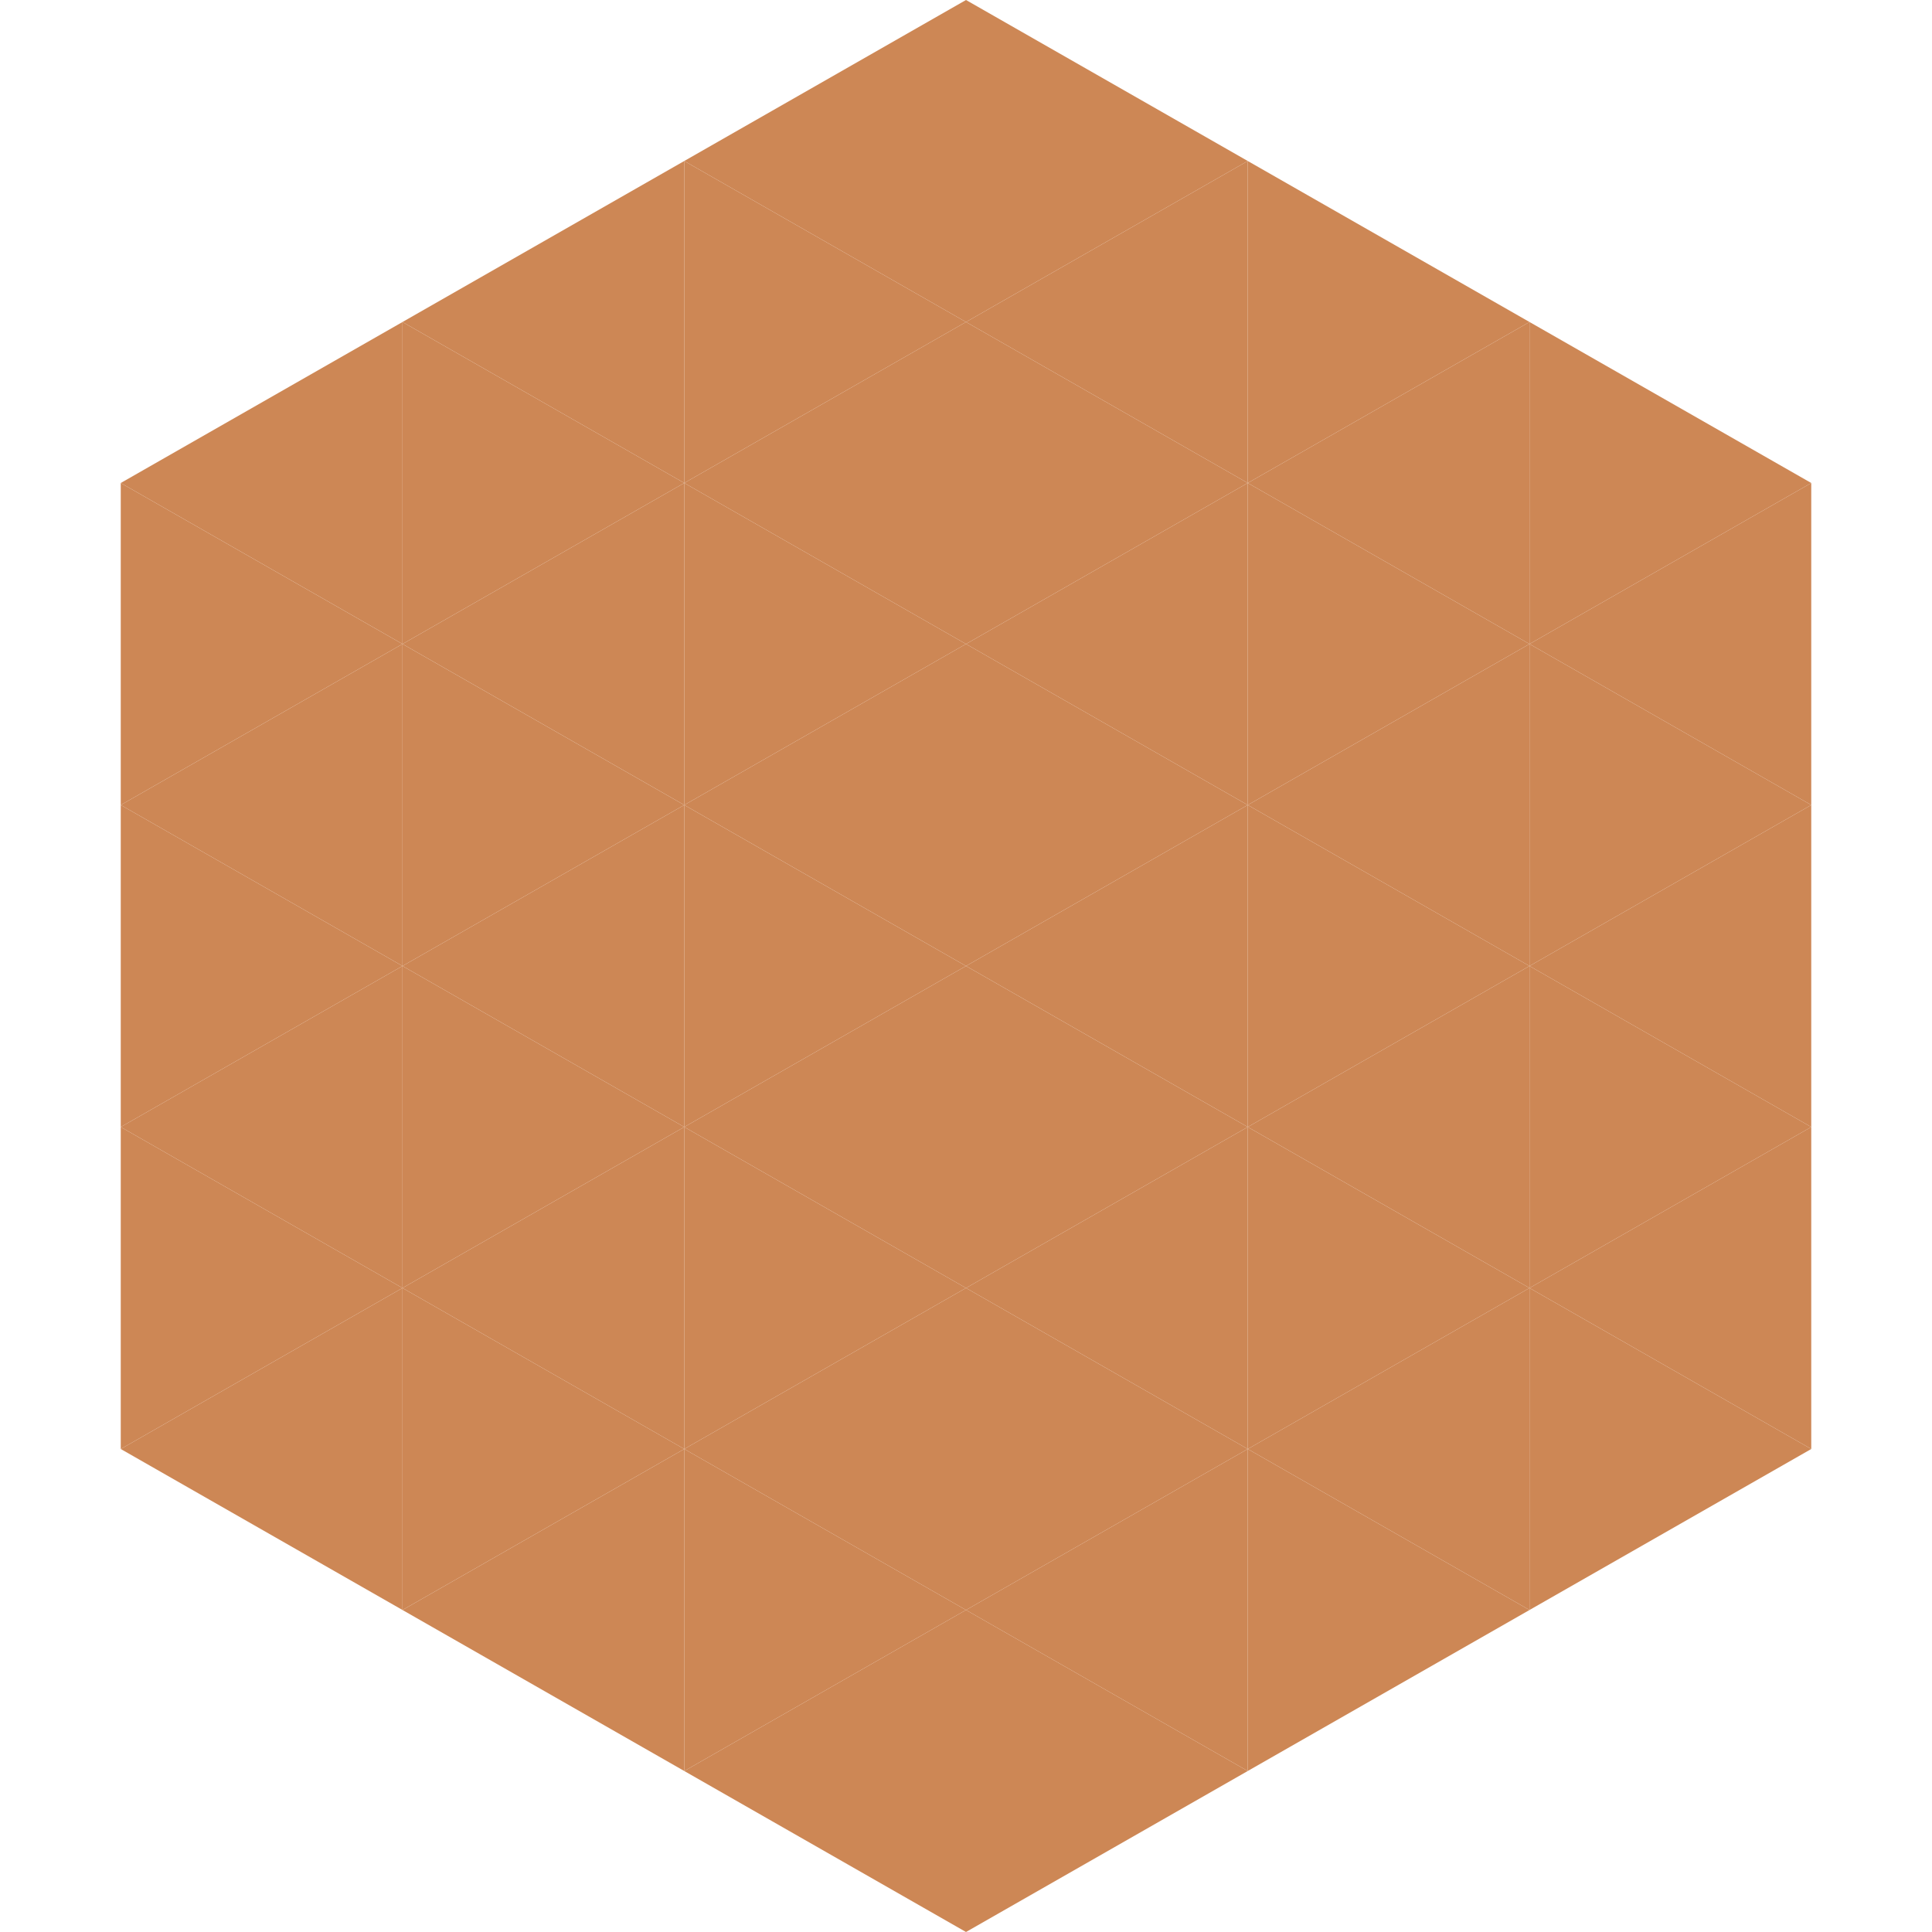
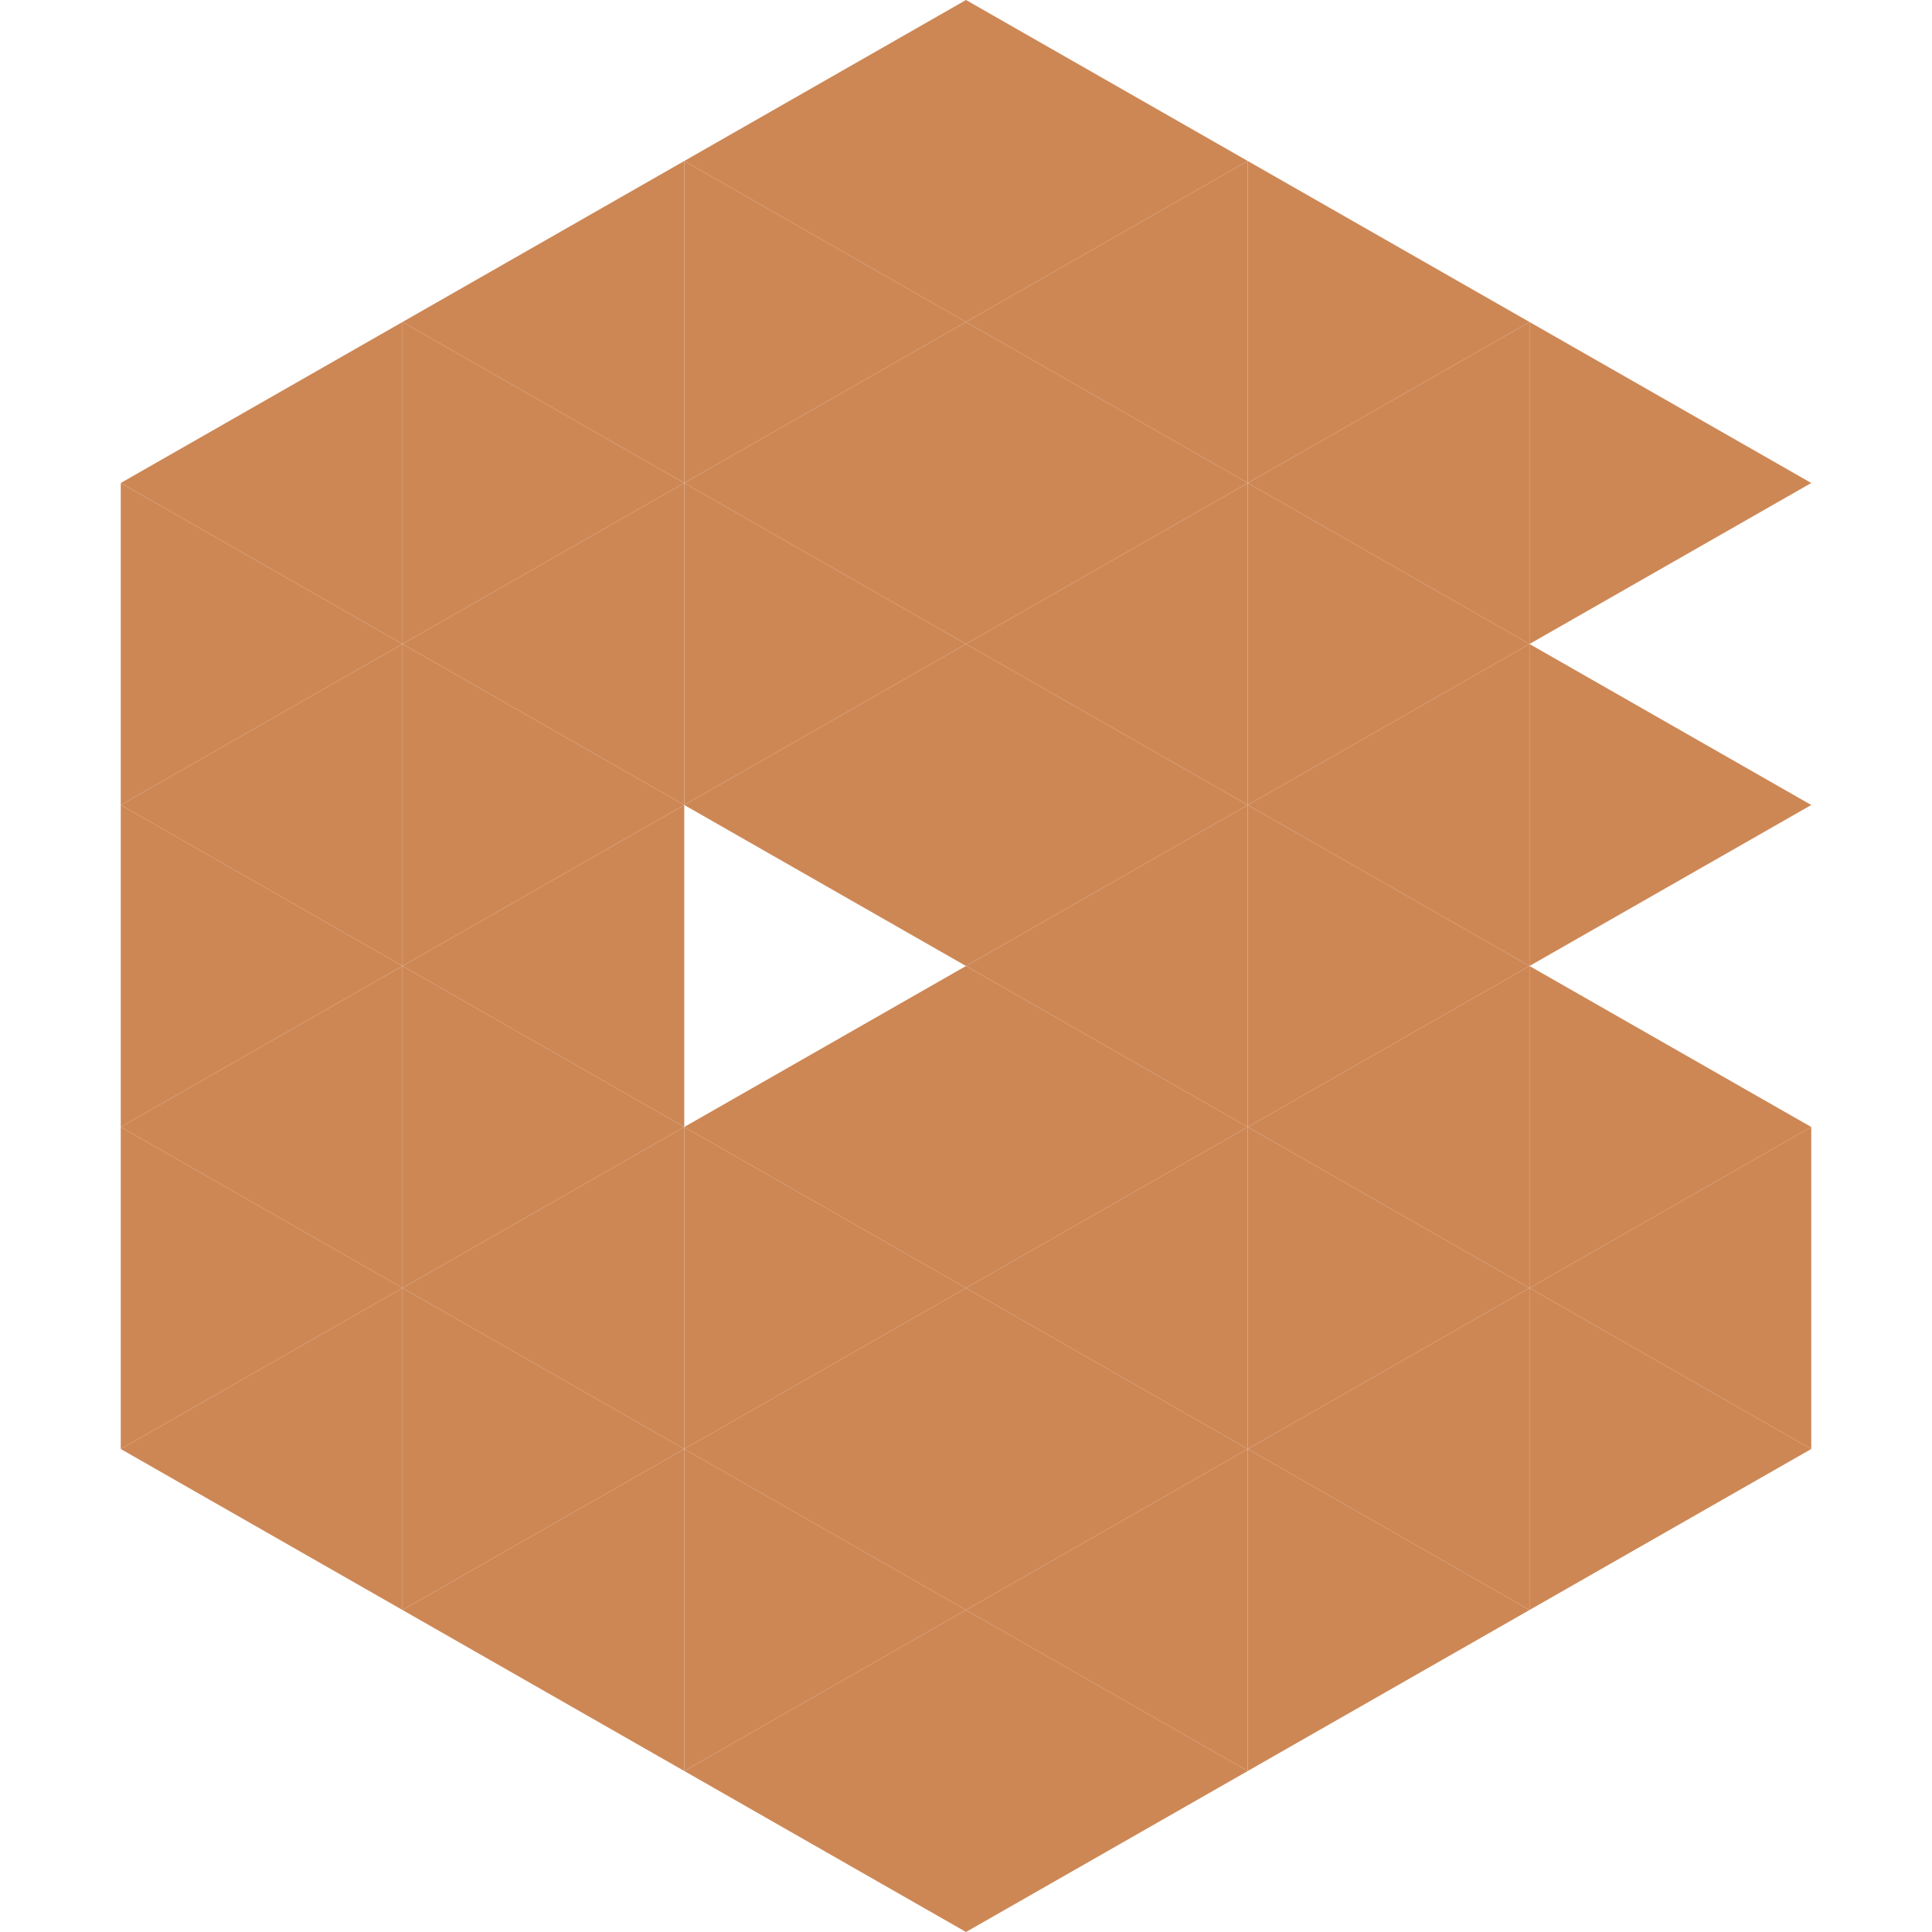
<svg xmlns="http://www.w3.org/2000/svg" width="240" height="240">
  <polygon points="50,40 15,60 50,80" style="fill:rgb(205,135,85)" />
  <polygon points="190,40 225,60 190,80" style="fill:rgb(205,135,85)" />
  <polygon points="15,60 50,80 15,100" style="fill:rgb(205,135,85)" />
-   <polygon points="225,60 190,80 225,100" style="fill:rgb(205,135,85)" />
  <polygon points="50,80 15,100 50,120" style="fill:rgb(205,135,85)" />
  <polygon points="190,80 225,100 190,120" style="fill:rgb(205,135,85)" />
  <polygon points="15,100 50,120 15,140" style="fill:rgb(205,135,85)" />
-   <polygon points="225,100 190,120 225,140" style="fill:rgb(205,135,85)" />
  <polygon points="50,120 15,140 50,160" style="fill:rgb(205,135,85)" />
  <polygon points="190,120 225,140 190,160" style="fill:rgb(205,135,85)" />
  <polygon points="15,140 50,160 15,180" style="fill:rgb(205,135,85)" />
  <polygon points="225,140 190,160 225,180" style="fill:rgb(205,135,85)" />
  <polygon points="50,160 15,180 50,200" style="fill:rgb(205,135,85)" />
  <polygon points="190,160 225,180 190,200" style="fill:rgb(205,135,85)" />
  <polygon points="15,180 50,200 15,220" style="fill:rgb(255,255,255); fill-opacity:0" />
  <polygon points="225,180 190,200 225,220" style="fill:rgb(255,255,255); fill-opacity:0" />
  <polygon points="50,0 85,20 50,40" style="fill:rgb(255,255,255); fill-opacity:0" />
  <polygon points="190,0 155,20 190,40" style="fill:rgb(255,255,255); fill-opacity:0" />
  <polygon points="85,20 50,40 85,60" style="fill:rgb(205,135,85)" />
  <polygon points="155,20 190,40 155,60" style="fill:rgb(205,135,85)" />
  <polygon points="50,40 85,60 50,80" style="fill:rgb(205,135,85)" />
  <polygon points="190,40 155,60 190,80" style="fill:rgb(205,135,85)" />
  <polygon points="85,60 50,80 85,100" style="fill:rgb(205,135,85)" />
  <polygon points="155,60 190,80 155,100" style="fill:rgb(205,135,85)" />
  <polygon points="50,80 85,100 50,120" style="fill:rgb(205,135,85)" />
  <polygon points="190,80 155,100 190,120" style="fill:rgb(205,135,85)" />
  <polygon points="85,100 50,120 85,140" style="fill:rgb(205,135,85)" />
  <polygon points="155,100 190,120 155,140" style="fill:rgb(205,135,85)" />
  <polygon points="50,120 85,140 50,160" style="fill:rgb(205,135,85)" />
  <polygon points="190,120 155,140 190,160" style="fill:rgb(205,135,85)" />
  <polygon points="85,140 50,160 85,180" style="fill:rgb(205,135,85)" />
  <polygon points="155,140 190,160 155,180" style="fill:rgb(205,135,85)" />
  <polygon points="50,160 85,180 50,200" style="fill:rgb(205,135,85)" />
  <polygon points="190,160 155,180 190,200" style="fill:rgb(205,135,85)" />
  <polygon points="85,180 50,200 85,220" style="fill:rgb(205,135,85)" />
  <polygon points="155,180 190,200 155,220" style="fill:rgb(205,135,85)" />
  <polygon points="120,0 85,20 120,40" style="fill:rgb(205,135,85)" />
  <polygon points="120,0 155,20 120,40" style="fill:rgb(205,135,85)" />
  <polygon points="85,20 120,40 85,60" style="fill:rgb(205,135,85)" />
  <polygon points="155,20 120,40 155,60" style="fill:rgb(205,135,85)" />
  <polygon points="120,40 85,60 120,80" style="fill:rgb(205,135,85)" />
  <polygon points="120,40 155,60 120,80" style="fill:rgb(205,135,85)" />
  <polygon points="85,60 120,80 85,100" style="fill:rgb(205,135,85)" />
  <polygon points="155,60 120,80 155,100" style="fill:rgb(205,135,85)" />
  <polygon points="120,80 85,100 120,120" style="fill:rgb(205,135,85)" />
  <polygon points="120,80 155,100 120,120" style="fill:rgb(205,135,85)" />
-   <polygon points="85,100 120,120 85,140" style="fill:rgb(205,135,85)" />
  <polygon points="155,100 120,120 155,140" style="fill:rgb(205,135,85)" />
  <polygon points="120,120 85,140 120,160" style="fill:rgb(205,135,85)" />
  <polygon points="120,120 155,140 120,160" style="fill:rgb(205,135,85)" />
  <polygon points="85,140 120,160 85,180" style="fill:rgb(205,135,85)" />
  <polygon points="155,140 120,160 155,180" style="fill:rgb(205,135,85)" />
  <polygon points="120,160 85,180 120,200" style="fill:rgb(205,135,85)" />
  <polygon points="120,160 155,180 120,200" style="fill:rgb(205,135,85)" />
  <polygon points="85,180 120,200 85,220" style="fill:rgb(205,135,85)" />
  <polygon points="155,180 120,200 155,220" style="fill:rgb(205,135,85)" />
  <polygon points="120,200 85,220 120,240" style="fill:rgb(205,135,85)" />
  <polygon points="120,200 155,220 120,240" style="fill:rgb(205,135,85)" />
  <polygon points="85,220 120,240 85,260" style="fill:rgb(255,255,255); fill-opacity:0" />
  <polygon points="155,220 120,240 155,260" style="fill:rgb(255,255,255); fill-opacity:0" />
</svg>